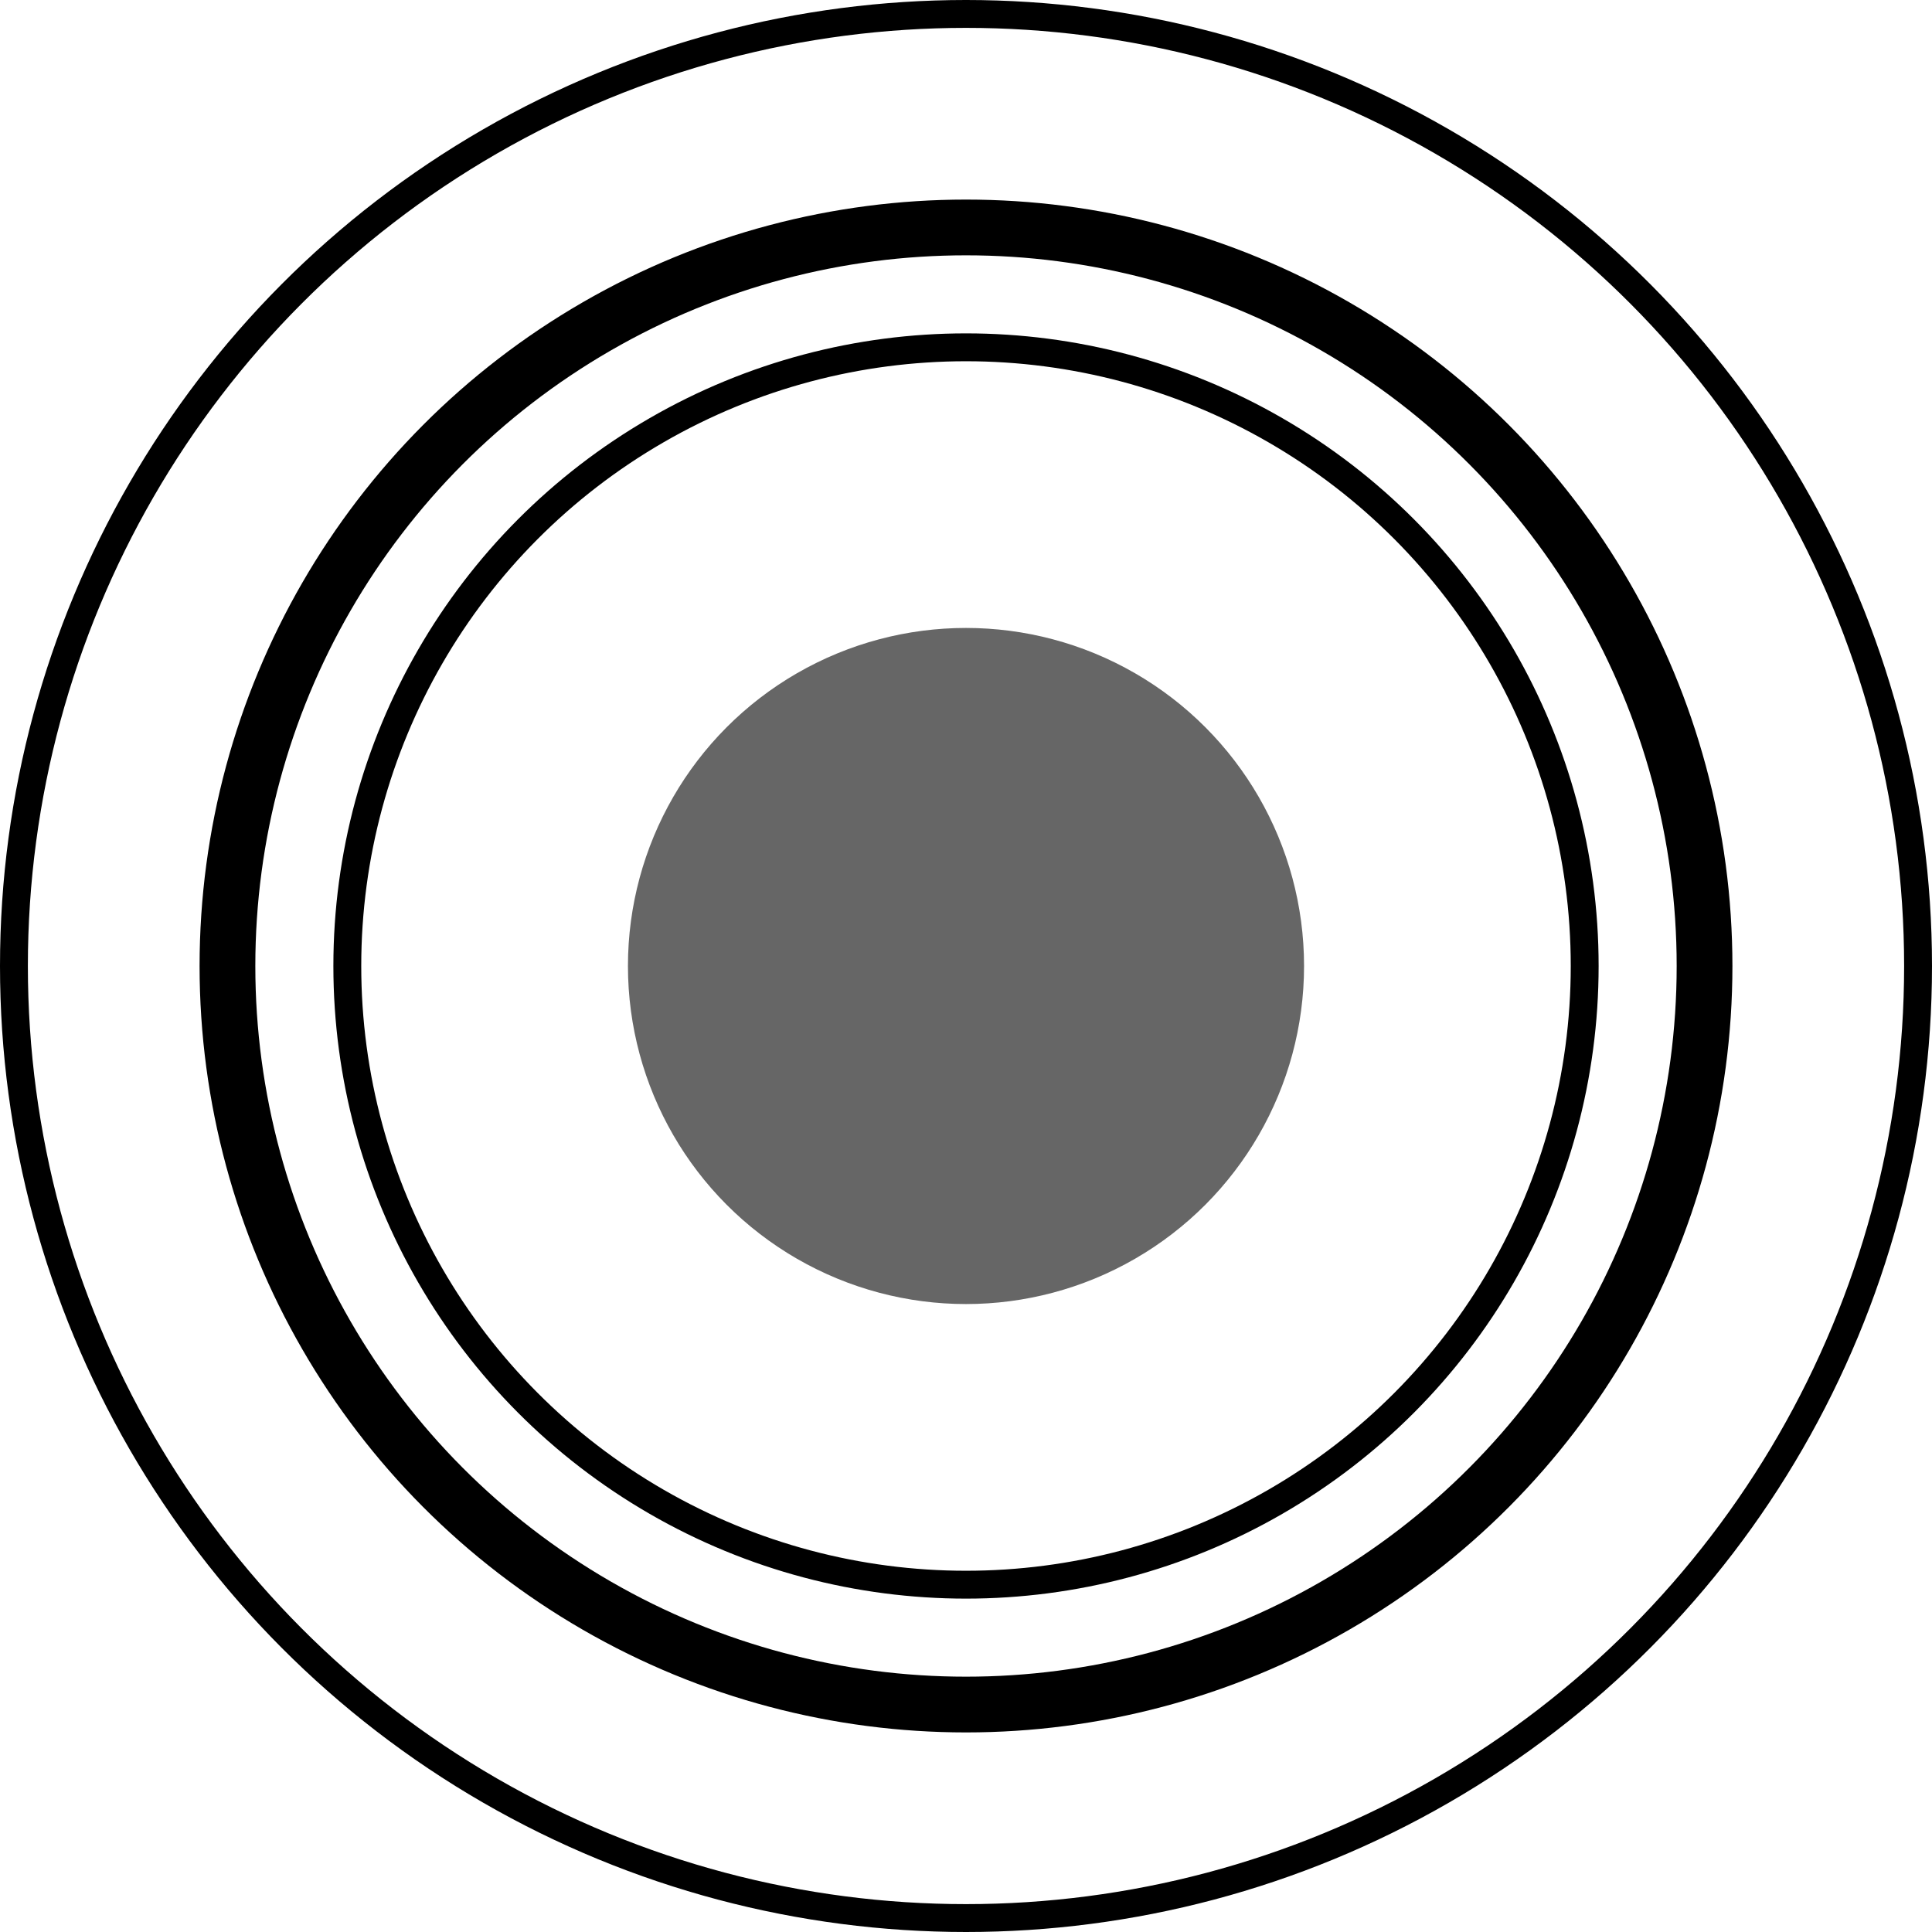
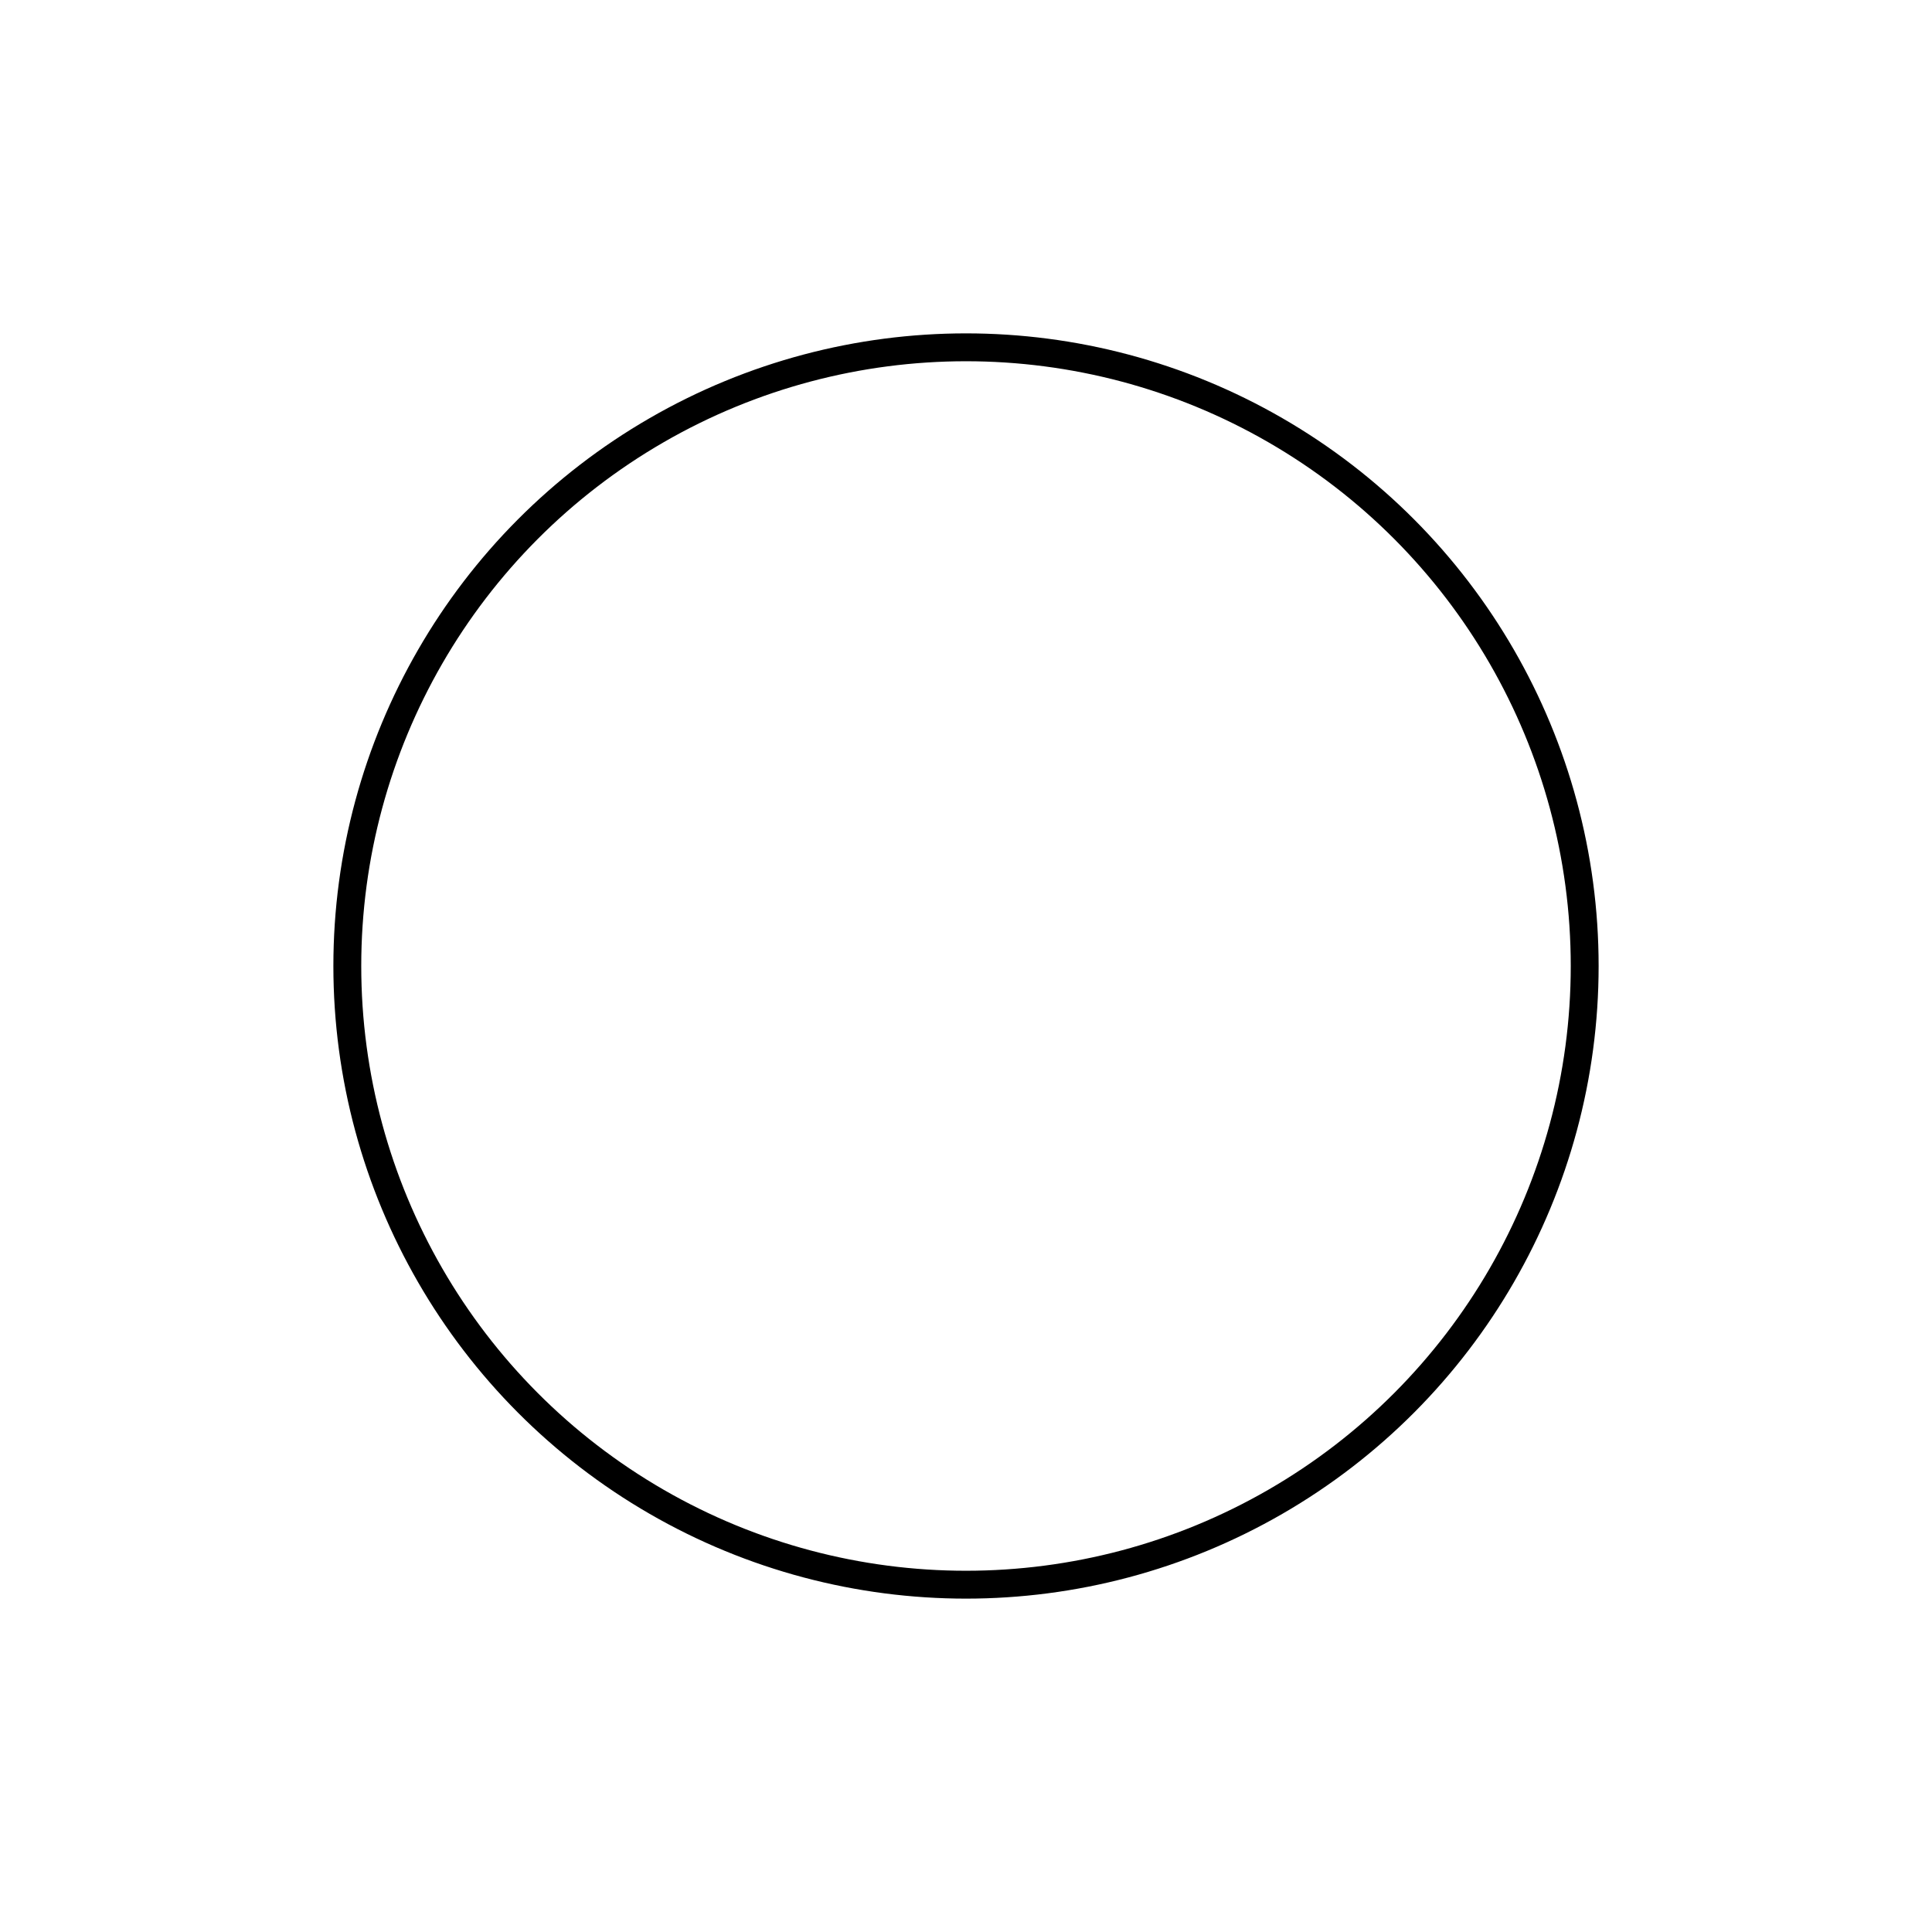
<svg xmlns="http://www.w3.org/2000/svg" version="1.1" id="レイヤー_1" x="0px" y="0px" width="17.328px" height="17.328px" viewBox="0 0 17.328 17.328" style="enable-background:new 0 0 17.328 17.328;" xml:space="preserve">
  <style type="text/css">
	.st0{fill:none;stroke:#000000;stroke-width:0.25;stroke-miterlimit:10;}
	.st1{fill:none;stroke:#000000;stroke-width:0.5;stroke-miterlimit:10;}
	.st2{fill:#666666;}
</style>
  <g>
-     <circle class="st0" cx="8.664" cy="8.664" r="8.539" />
    <circle class="st0" cx="8.664" cy="8.664" r="5.549" />
-     <circle class="st1" cx="8.664" cy="8.664" r="6.624" />
  </g>
-   <circle class="st2" cx="8.664" cy="8.664" r="3.032" />
</svg>